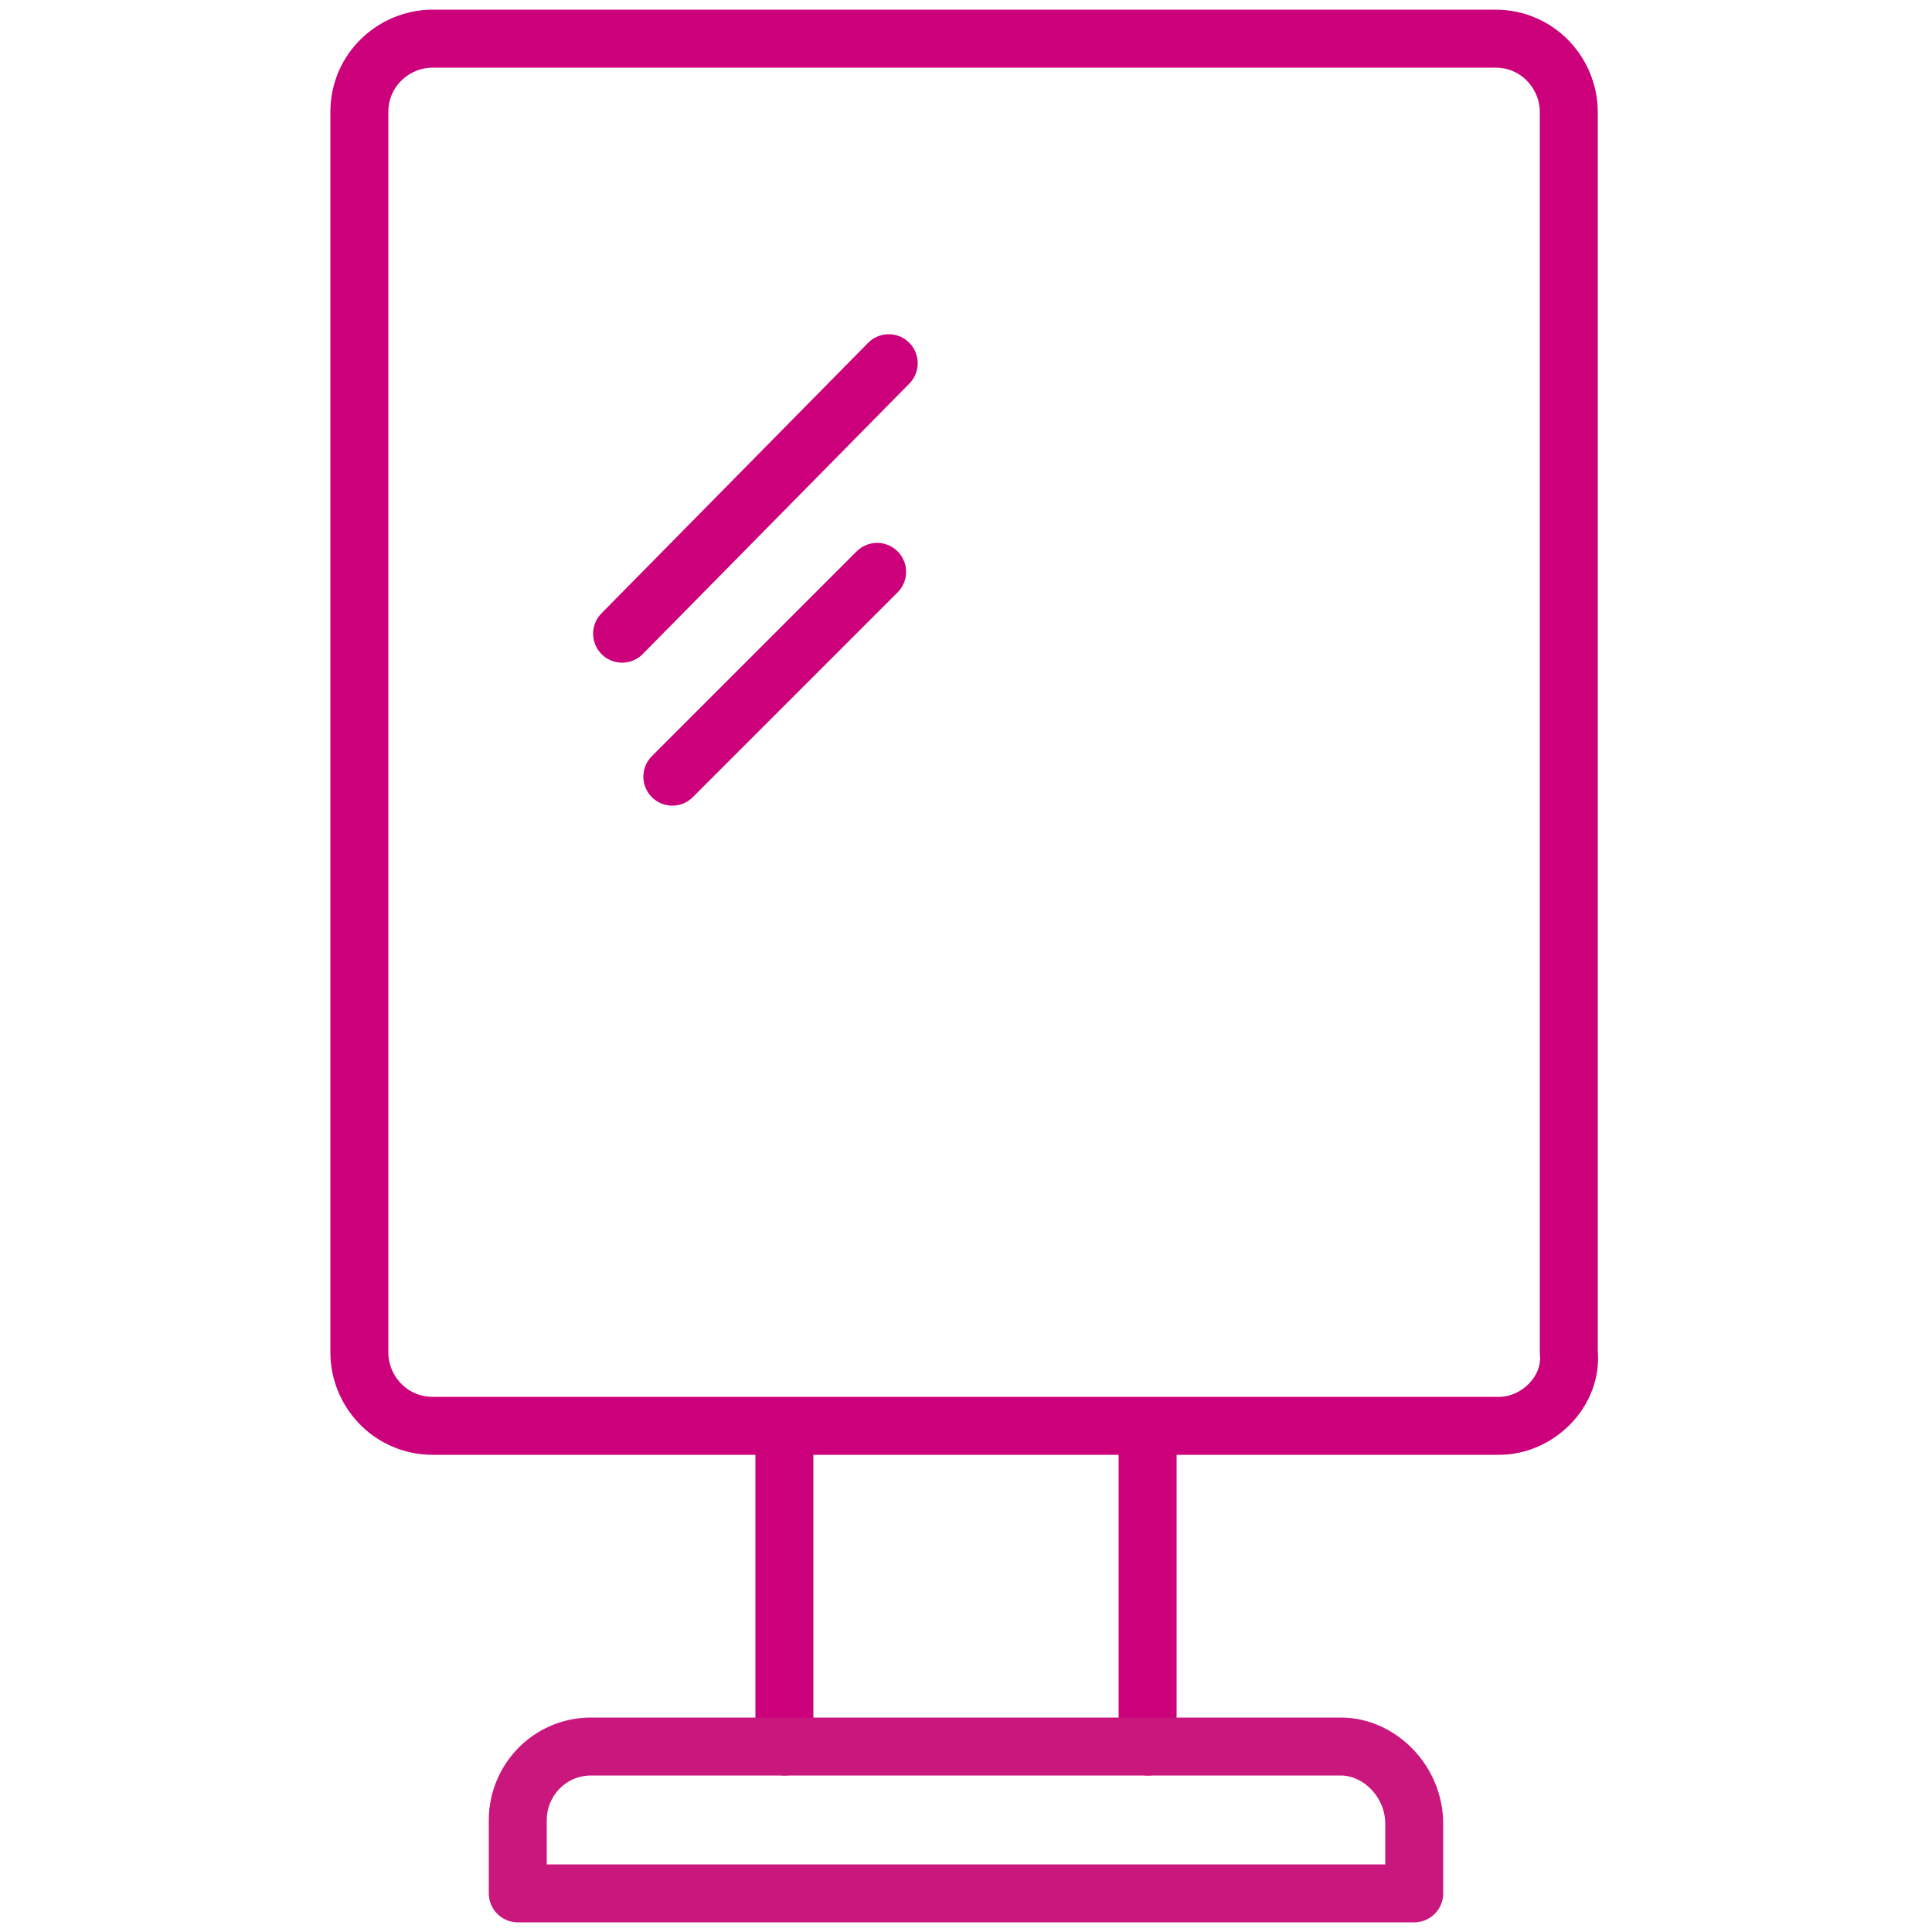
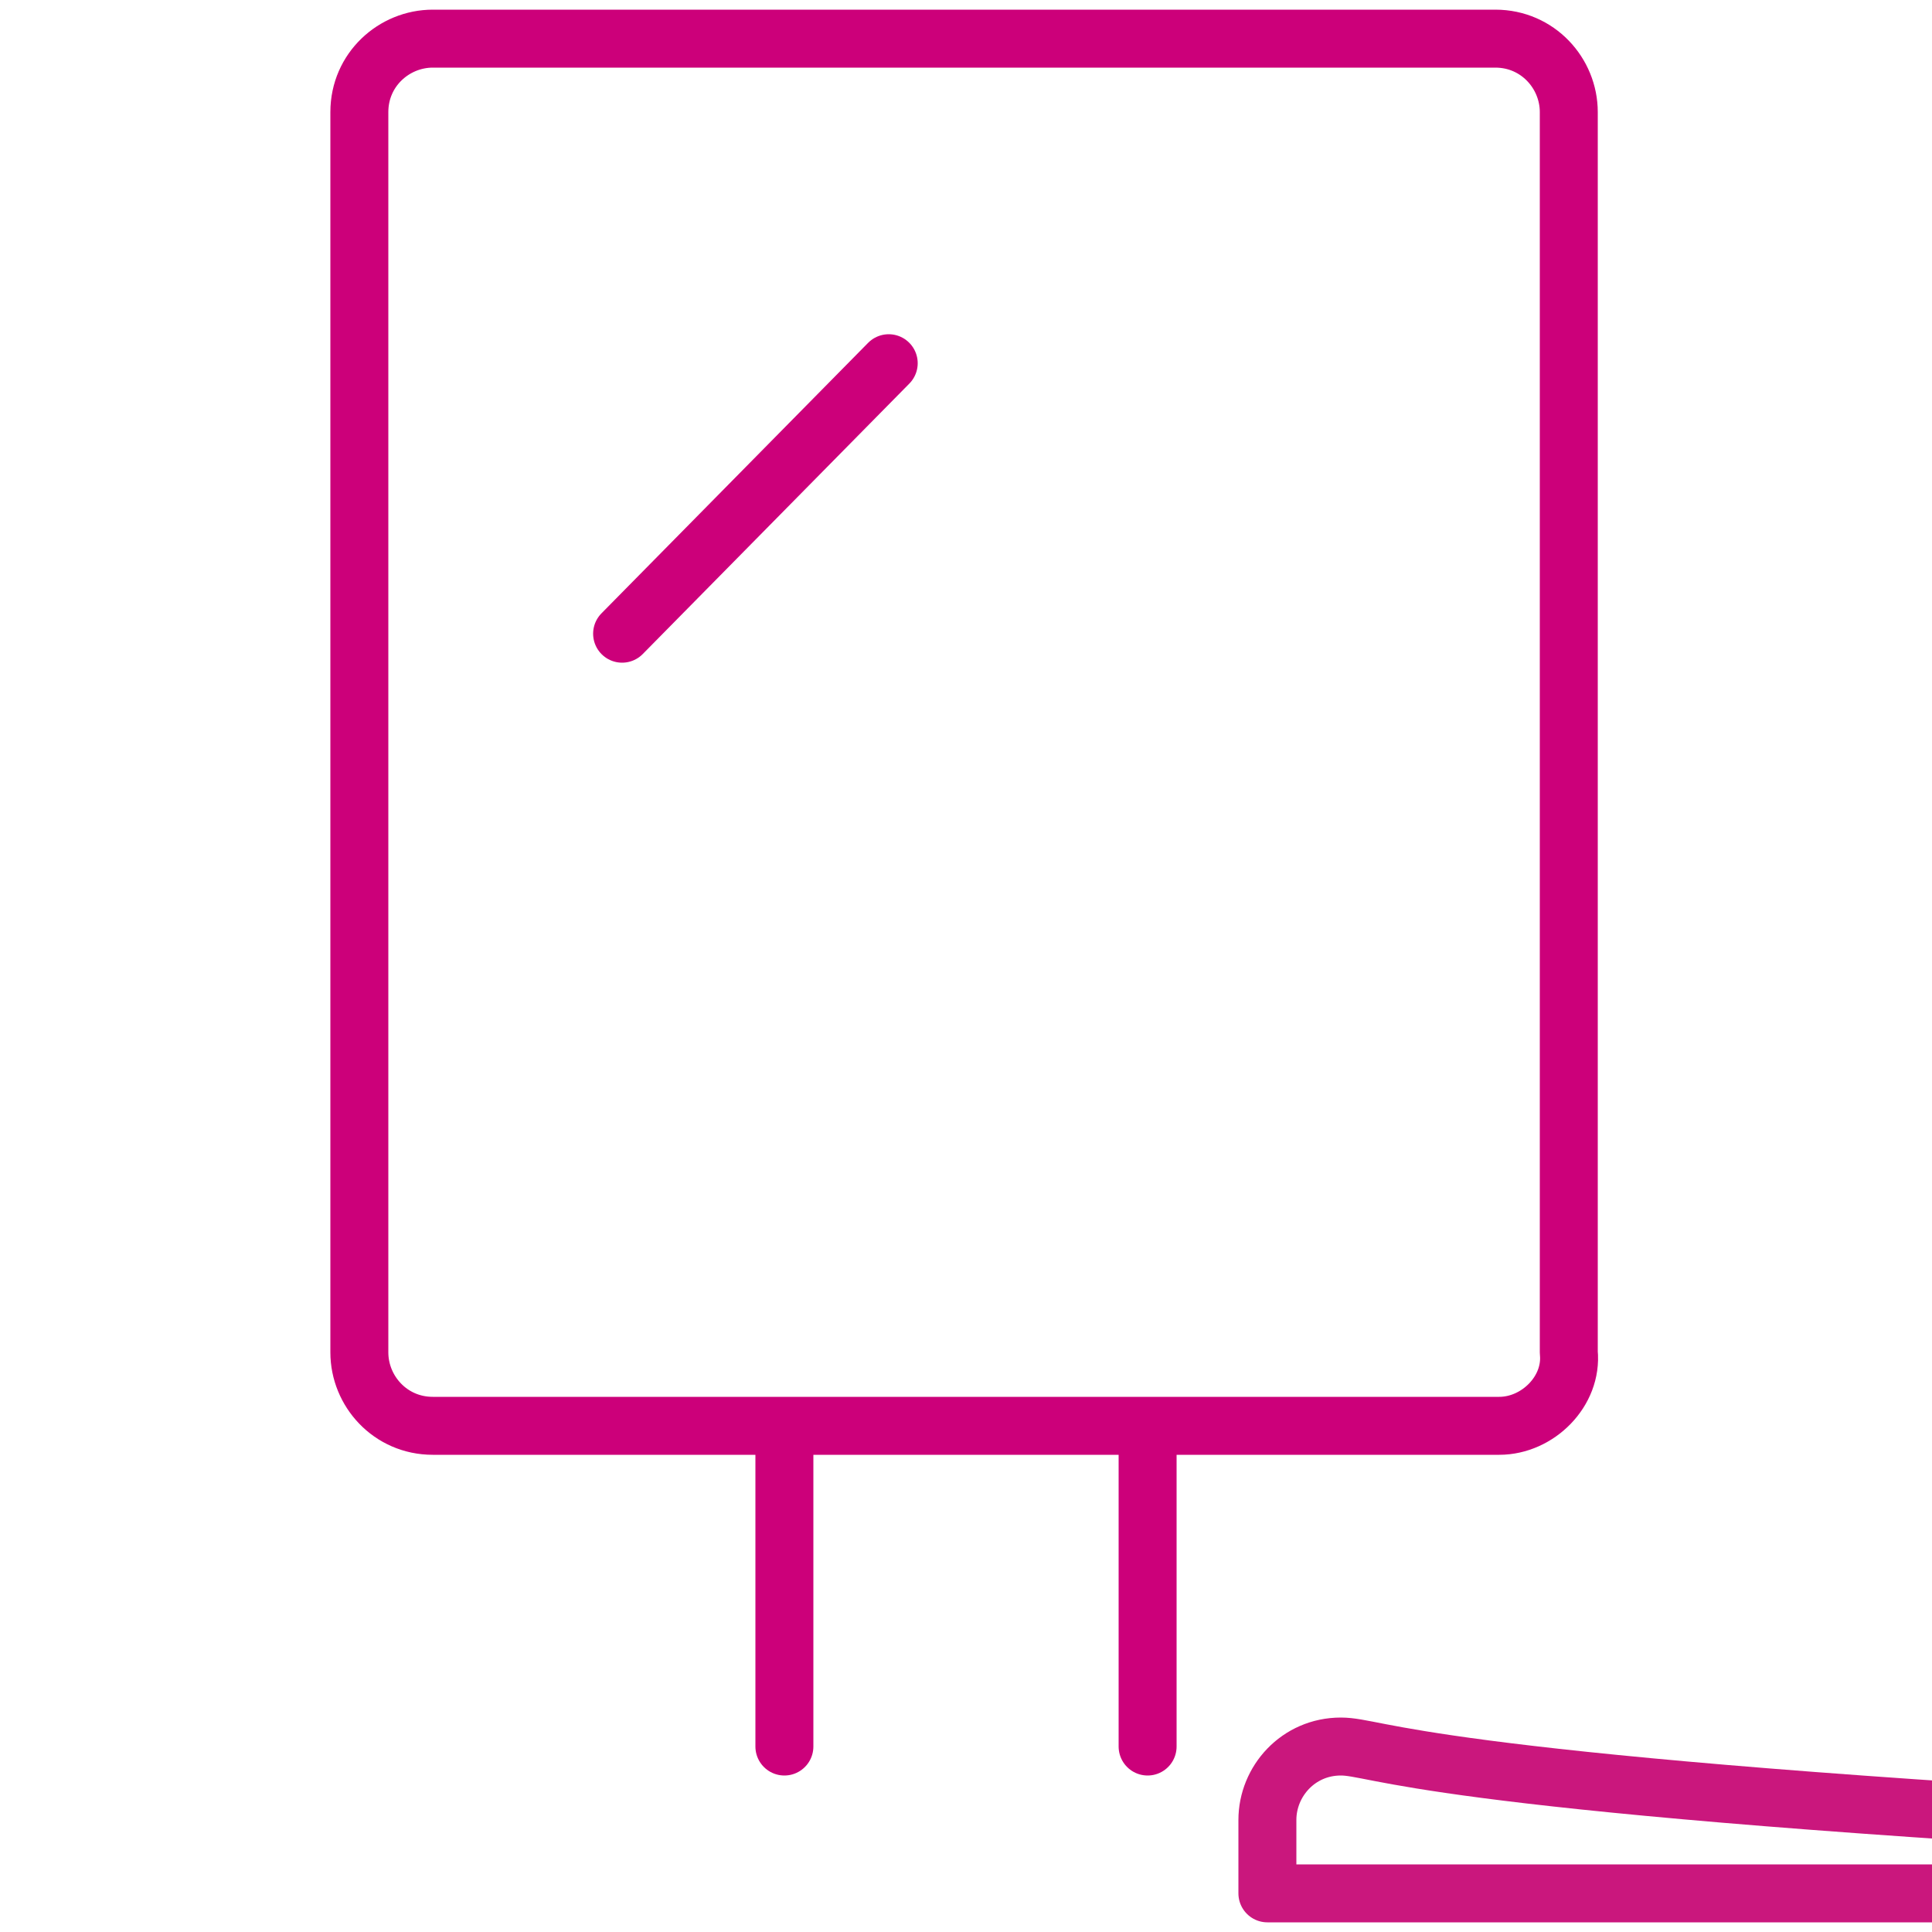
<svg xmlns="http://www.w3.org/2000/svg" version="1.1" id="Layer_1" x="0px" y="0px" viewBox="0 0 50 50" style="enable-background:new 0 0 50 50;" xml:space="preserve">
  <style type="text/css">
	.st0{fill:none;stroke:#CC007A;stroke-width:1.5;stroke-linecap:round;stroke-linejoin:round;stroke-miterlimit:10;}
	.st1{fill:none;stroke:#CA177D;stroke-width:1.5;stroke-linecap:round;stroke-linejoin:round;stroke-miterlimit:10;}
</style>
  <g id="XMLID_13511_">
    <path id="XMLID_5922_" class="st0" d="M38.8,36.9H11.2c-1.1,0-1.9-0.9-1.9-1.9V2.9c0-1.1,0.9-1.9,1.9-1.9h27.5   c1.1,0,1.9,0.9,1.9,1.9V35C40.7,36,39.8,36.9,38.8,36.9z" />
    <g id="XMLID_5931_">
      <line id="XMLID_5930_" class="st0" x1="20.3" y1="45.2" x2="20.3" y2="37" />
      <line id="XMLID_5935_" class="st0" x1="29.7" y1="45.2" x2="29.7" y2="37" />
    </g>
    <line id="XMLID_13510_" class="st0" x1="16.1" y1="16.4" x2="23" y2="9.4" />
-     <line id="XMLID_13512_" class="st0" x1="17.4" y1="20.1" x2="22.7" y2="14.8" />
-     <path id="XMLID_5923_" class="st1" d="M34.7,45.2H15.3c-1.1,0-1.9,0.9-1.9,1.9V49h23.2v-1.8C36.6,46.1,35.7,45.2,34.7,45.2z" />
+     <path id="XMLID_5923_" class="st1" d="M34.7,45.2c-1.1,0-1.9,0.9-1.9,1.9V49h23.2v-1.8C36.6,46.1,35.7,45.2,34.7,45.2z" />
  </g>
</svg>